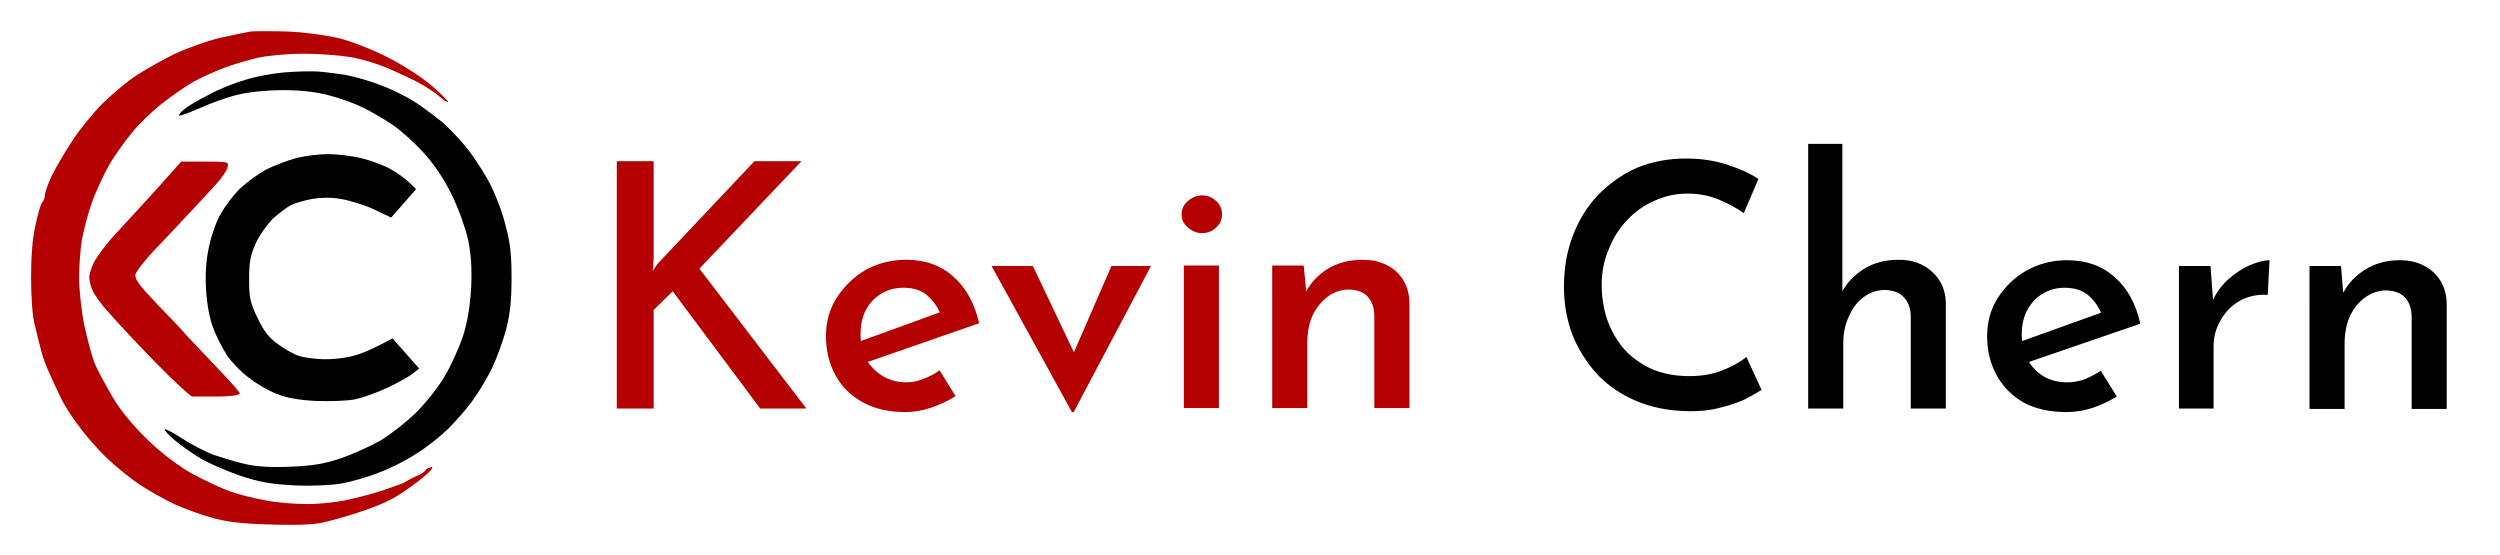
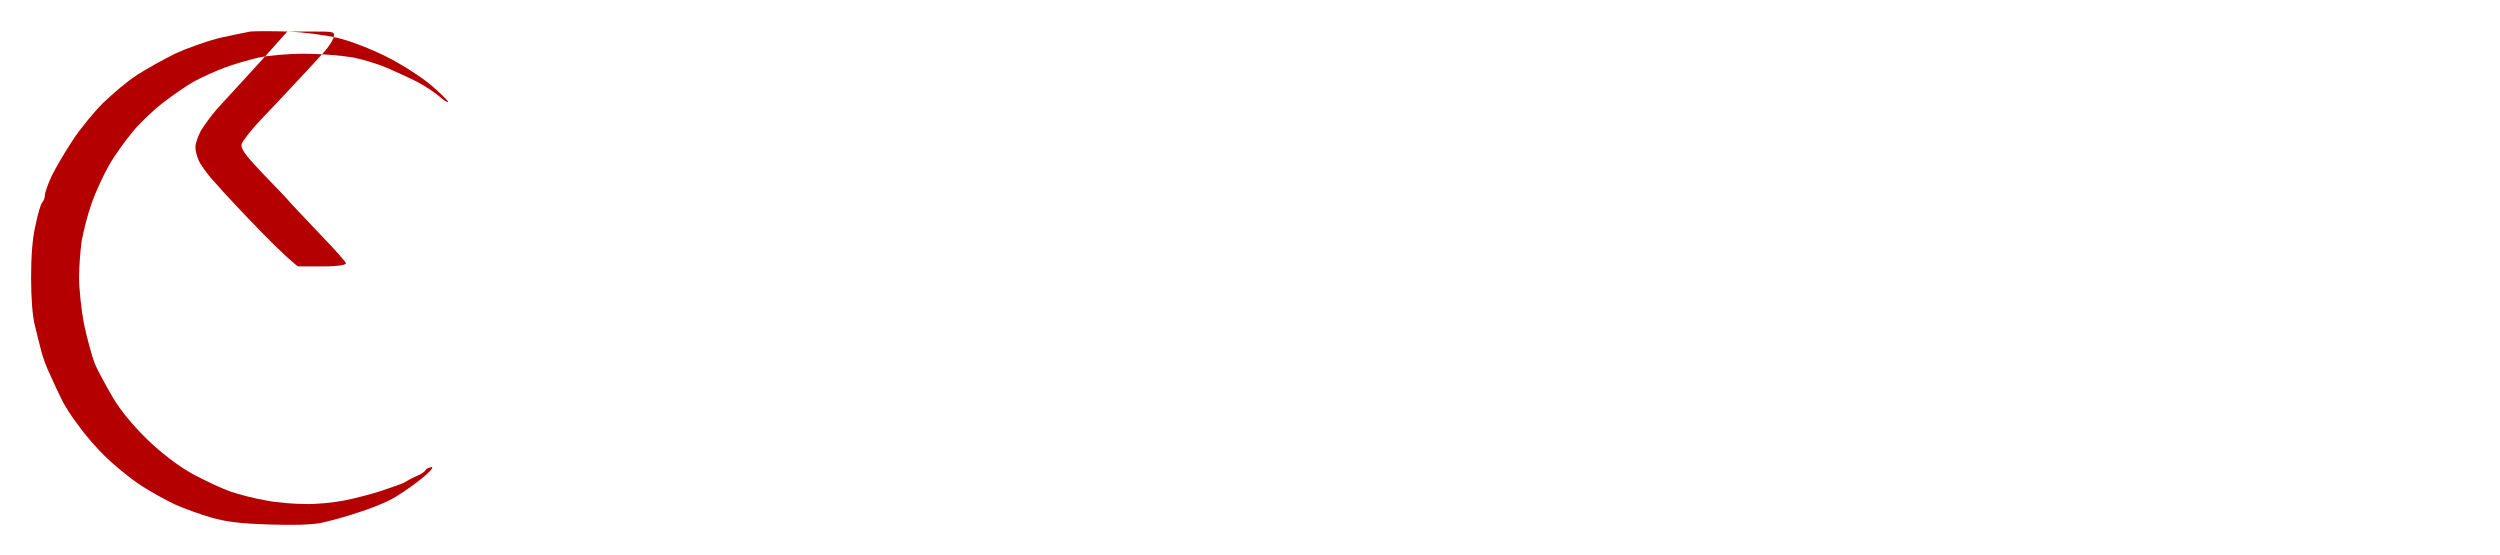
<svg xmlns="http://www.w3.org/2000/svg" viewBox="0 0 563 125" width="563" height="125">
  <style>.a{fill:#b40000}.b{fill:#010102}</style>
-   <path fill-rule="evenodd" class="a" d="m64.7 7.1c3.4 0.1 8.5 0.8 11.2 1.4 3 0.7 7.6 2.5 11.2 4.3 3.4 1.7 7.9 4.6 10 6.4 2.1 1.8 3.8 3.5 3.8 3.7 0 0.3-1-0.3-2.1-1.3-1.2-1-3.4-2.4-4.9-3.2-1.6-0.8-4.6-2.2-6.7-3.1-2.1-0.9-5.7-2-8-2.4-2.3-0.4-7.1-0.8-10.7-0.8-3.8 0-8.1 0.4-10.4 0.9-2.1 0.5-5.6 1.5-7.7 2.3-2.1 0.8-5.2 2.2-6.8 3.1-1.6 0.9-4.8 3.1-7.1 4.9-2.3 1.8-5.4 4.8-6.8 6.6-1.5 1.8-3.9 5.1-5.2 7.4-1.3 2.3-3.1 6.2-3.9 8.6-0.9 2.5-1.8 6.2-2.2 8.3-0.3 2.1-0.6 5.9-0.6 8.3 0 2.5 0.5 7.2 1.1 10.4 0.7 3.3 1.8 7.3 2.4 8.9 0.7 1.7 2.6 5.1 4.1 7.7 1.8 3 4.5 6.3 7.8 9.5 3.2 3.1 6.9 5.9 10.1 7.7 2.8 1.5 6.6 3.3 8.6 4 2 0.7 5.6 1.6 8 2 2.5 0.5 6.4 0.8 8.8 0.8 2.3 0.1 6.3-0.3 8.9-0.8 2.5-0.5 6.3-1.5 8.4-2.2 2.1-0.7 4.3-1.5 4.8-1.7 0.5-0.3 1.7-1 2.8-1.5 1.1-0.4 2.1-1.1 2.2-1.4 0.2-0.4 0.8-0.6 1.4-0.7 0.6 0-0.6 1.3-2.9 3.1-2.1 1.6-5 3.6-6.5 4.3-1.5 0.8-4.8 2.1-7.4 2.9-2.6 0.9-6.4 1.9-8.3 2.3-2.2 0.4-6.7 0.5-11.9 0.3-6.2-0.2-9.4-0.6-12.8-1.6-2.4-0.7-6-2-8-2.9-1.9-0.9-5.4-2.8-7.7-4.3-2.3-1.5-5.7-4.3-7.7-6.2-2-1.9-4.8-5.1-6.2-7.1-1.5-1.9-3.3-4.7-4-6.2-0.7-1.4-1.9-4-2.6-5.6-0.8-1.6-1.6-3.9-1.9-5.1-0.3-1.1-0.9-3.6-1.4-5.6-0.6-2.2-0.9-6.4-0.9-11 0-4.8 0.3-8.9 1-11.8 0.5-2.5 1.2-4.8 1.5-5.1 0.3-0.3 0.6-1 0.6-1.6 0-0.6 0.7-2.6 1.6-4.5 0.9-1.8 3-5.4 4.6-7.8 1.6-2.5 4.7-6.3 6.9-8.5 2.3-2.2 5.7-5.1 7.8-6.4 2-1.3 5.8-3.4 8.4-4.7 2.6-1.2 7.1-2.8 9.8-3.5 2.8-0.6 6-1.3 7.2-1.5 1.1-0.1 4.8-0.1 8.3 0zm-23.9 29.3h5.4c5.3 0 5.4 0 5 1.4-0.2 0.7-1.2 2.2-2.2 3.3-1 1.1-3.7 4.1-6 6.5-2.3 2.5-6 6.4-8.2 8.7-2.2 2.3-4.1 4.8-4.3 5.5-0.2 1 0.8 2.4 4.7 6.5 2.8 2.9 5.8 6 6.6 7 0.9 1 4 4.2 6.9 7.3 2.9 3 5.3 5.7 5.3 6 0 0.4-2.1 0.7-4.9 0.7-2.7 0-5.3 0-5.8 0-0.5-0.1-4.2-3.5-8.2-7.6-4.1-4.2-8.8-9.2-10.5-11.2-1.8-1.9-3.5-4.3-3.8-5.2-0.4-0.8-0.7-2.2-0.7-2.9 0-0.8 0.6-2.4 1.2-3.6 0.7-1.2 2.4-3.5 3.7-5 1.4-1.5 4.4-4.8 6.7-7.3 2.3-2.5 5.3-5.8 6.6-7.3z" />
-   <path fill-rule="evenodd" class="b" d="m71.5 16.1c1.6 0.1 4.6 0.5 6.5 0.8 2 0.4 5.6 1.4 8 2.4 2.5 0.9 6 2.7 7.8 3.9 1.8 1.2 4.4 3.2 5.8 4.3 1.4 1.2 4.1 4 5.8 6.2 1.8 2.3 4.2 6.1 5.3 8.4 1.1 2.2 2.6 6.2 3.2 8.9 1 3.5 1.3 6.5 1.3 11.5 0 5.1-0.3 8.1-1.2 11.6-0.7 2.6-2.1 6.5-3.1 8.6-1 2.1-3 5.5-4.4 7.4-1.4 2-4 4.9-5.7 6.6-1.8 1.7-4.9 4.2-7.1 5.5-2.1 1.4-5.8 3.3-8.3 4.2-2.4 1-6.3 2.1-8.6 2.5-2.4 0.4-6.8 0.6-10.7 0.4-5.2-0.3-7.6-0.7-12.1-2.2-3.1-1.1-7.1-2.8-8.9-3.9-1.8-1.1-4.4-2.9-5.8-4.1-1.4-1.2-2.4-2.3-2.2-2.4 0.1-0.2 1.9 0.7 4 2.1 2 1.3 5.1 2.9 6.9 3.6 1.8 0.6 5 1.6 7.2 2.1 2.7 0.6 5.7 0.8 10.3 0.6 5-0.2 7.7-0.7 11.3-1.9 2.6-0.9 6.6-2.7 8.9-4 2.3-1.4 5.9-4.2 8.1-6.4 2.1-2.1 5-5.7 6.3-8 1.4-2.3 3.2-6.3 4.1-8.9 1.1-3.5 1.6-6.5 1.9-11 0.2-4.6 0-7.5-0.7-11-0.6-2.6-2.2-7.1-3.7-10.1q-2.6-5.3-6.3-9.4c-2.1-2.3-5.2-5.1-7-6.3-1.8-1.2-4.7-2.9-6.5-3.8-1.8-0.9-5.3-2.2-7.7-2.8-3-0.8-6.4-1.2-10.4-1.2-3.5 0-7.7 0.4-10.1 1-2.3 0.5-6.2 1.9-8.6 3-2.5 1.1-4.6 1.9-4.8 1.7-0.1-0.1 0.4-0.8 1.2-1.4 0.8-0.7 3.2-2.1 5.4-3.2 2.1-1.2 5.8-2.7 8.3-3.4 2.4-0.8 6.4-1.5 8.9-1.7 2.4-0.2 5.8-0.3 7.4-0.2zm2.4 18.6c1.9 0 5.3 0.4 7.4 0.9 2.1 0.5 5.1 1.6 6.7 2.5 1.6 0.9 3.5 2.2 5.7 4.5l-5.6 6.4-4-1.9c-2.2-1-5.5-2-7.4-2.3-2.1-0.4-4.6-0.3-6.4 0-1.6 0.3-3.8 0.9-4.8 1.4-0.9 0.5-2.8 1.9-4.1 3.1-1.2 1.2-3 3.7-3.8 5.5-1.2 2.6-1.5 4.2-1.5 8 0 4.2 0.2 5.3 1.9 8.8 1.4 3 2.6 4.5 4.6 5.9 1.5 1.1 3.6 2.3 4.6 2.6 1.1 0.4 3.8 0.8 6.1 0.8 2.6 0 5.3-0.4 7.4-1.1 1.8-0.6 4.2-1.7 7.7-3.6l6 6.8-1.4 1.1c-0.7 0.6-3.2 2-5.5 3.1-2.3 1.1-5.6 2.3-7.4 2.7-1.8 0.4-5.8 0.5-8.9 0.4-3.9-0.2-6.7-0.7-8.9-1.6-1.8-0.7-4.6-2.3-6.2-3.6-1.7-1.2-3.9-3.5-5-5.1-1-1.6-2.5-4.4-3.1-6.2-0.8-1.9-1.4-5.4-1.6-8.6-0.2-3.8 0-6.6 0.7-9.8 0.5-2.4 1.7-5.8 2.7-7.4 0.9-1.6 2.8-4.1 4.2-5.5 1.5-1.4 4.1-3.3 5.9-4.3 1.8-0.9 4.9-2.1 6.8-2.6 2-0.5 5.2-0.9 7.2-0.9z" />
-   <path class="a" d="m147.2 36.3v21.9l-0.2 2.8 1.1-1.6 21.8-23.1h10.6l-23 24.2 24.1 31.5h-10.4l-19.7-26.4-4.3 4.2v22.2h-8.3v-55.7zm56.7 56.5q-5.6 0-9.6-2.2-4-2.2-6.1-6-2.2-4-2.2-8.9 0-4.8 2.4-8.6 2.5-3.9 6.5-6.3 4.2-2.3 9.2-2.3 6.4 0 10.6 3.8 4.3 3.8 5.8 10.5l-26.2 9.1-1.8-4.6 20.9-7.6-1.6 1q-0.9-2.3-2.9-4.1-2-1.8-5.4-1.8-2.8 0-5 1.3-2.2 1.3-3.5 3.7-1.2 2.3-1.2 5.5 0 3.2 1.3 5.7 1.4 2.3 3.7 3.7 2.4 1.4 5.3 1.4 2 0 3.9-0.8 1.9-0.7 3.6-1.9l3.6 5.8q-2.5 1.6-5.5 2.6-2.9 1-5.8 1zm37.9 0h-0.4l-18.1-32.9h9.3l11.8 24.8-4.8-0.2 10.7-24.6h8.9zm24.8-0.9v-32.1h7.9v32.1zm-0.5-43.6q0-1.9 1.5-3.1 1.4-1.2 3.1-1.2 1.8 0 3.1 1.2 1.4 1.2 1.4 3.1 0 1.8-1.4 3-1.3 1.2-3.1 1.2-1.7 0-3.1-1.2-1.5-1.2-1.5-3zm20.4 11.5h7.1l0.7 7.3-0.4-1q1.7-3.4 5-5.5 3.4-2.1 8-2.1 4.5 0 7.5 2.6 2.9 2.7 3 7v23.8h-7.9v-21q-0.1-2.5-1.4-4-1.4-1.6-4.3-1.7-2.6 0-4.8 1.6-2.1 1.6-3.4 4.2-1.2 2.7-1.2 6.3v14.6h-7.9z" />
-   <path d="m393.3 80.4l3.4 7.4q-1.2 0.8-3.7 2.1-2.3 1.1-5.6 1.9-3.3 0.9-7.2 0.8-6.5-0.1-11.7-2.3-5.2-2.2-8.8-6-3.6-4-5.6-8.9-1.9-5.1-1.9-10.8 0-6.3 2-11.5 2-5.3 5.7-9.2 3.8-3.9 8.7-6.1 5.1-2.1 11.1-2.1 5.1 0 9.3 1.4 4.1 1.3 7 3.2l-3.3 7.7q-2.2-1.6-5.5-3-3.2-1.4-7.2-1.4-3.9 0-7.4 1.6-3.5 1.5-6.2 4.4-2.6 2.7-4.1 6.5-1.6 3.7-1.6 8 0 4.5 1.4 8.3 1.4 3.7 3.9 6.5 2.6 2.7 6.2 4.3 3.7 1.5 8.2 1.5 4.3 0 7.5-1.3 3.3-1.3 5.4-3zm21.8 11.6h-7.9v-59.6h7.7v34.7l-0.1-1.3q1.6-3.1 4.9-5.2 3.3-2.1 7.9-2.1 4.6 0 7.5 2.7 3 2.7 3.1 7v23.8h-7.9v-21q-0.1-2.5-1.5-4-1.4-1.6-4.3-1.7-2.6 0-4.8 1.6-2.1 1.5-3.3 4.3-1.3 2.7-1.3 6.1zm50.3 0.8q-5.6 0-9.6-2.1-4-2.3-6.1-6.1-2.2-3.9-2.2-8.9 0-4.8 2.4-8.6 2.5-3.9 6.5-6.2 4.2-2.3 9.1-2.3 6.5 0 10.7 3.8 4.3 3.7 5.8 10.5l-26.2 9-1.8-4.6 20.9-7.5-1.6 1q-0.9-2.4-2.9-4.2-2-1.8-5.5-1.8-2.7 0-5 1.4-2.1 1.3-3.4 3.7-1.2 2.3-1.2 5.4 0 3.2 1.3 5.7 1.4 2.4 3.7 3.8 2.3 1.3 5.2 1.3 2.1 0 4-0.7 1.9-0.8 3.6-1.9l3.6 5.8q-2.6 1.6-5.6 2.6-2.9 0.9-5.7 0.9zm25.3-32.9h7.1l0.7 9.2-0.3-1.2q1.3-2.9 3.6-5 2.4-2.1 4.9-3.2 2.7-1.1 4.4-1.1l-0.4 7.8q-3.6-0.2-6.4 1.4-2.7 1.6-4.2 4.3-1.6 2.7-1.6 5.8v14.1h-7.8zm29.4 0h7.1l0.6 7.4-0.3-1q1.7-3.4 5-5.5 3.4-2.2 8-2.2 4.5 0 7.5 2.7 2.9 2.7 3 7v23.8h-7.9v-21q-0.1-2.5-1.4-4-1.4-1.6-4.3-1.7-2.6 0-4.8 1.6-2.1 1.5-3.4 4.2-1.2 2.7-1.2 6.2v14.7h-7.9z" />
+   <path fill-rule="evenodd" class="a" d="m64.7 7.1c3.4 0.1 8.5 0.8 11.2 1.4 3 0.7 7.6 2.5 11.2 4.3 3.4 1.7 7.9 4.6 10 6.4 2.1 1.8 3.8 3.5 3.8 3.7 0 0.3-1-0.3-2.1-1.3-1.2-1-3.4-2.4-4.9-3.2-1.6-0.8-4.6-2.2-6.7-3.1-2.1-0.9-5.7-2-8-2.4-2.3-0.4-7.1-0.8-10.7-0.8-3.8 0-8.1 0.4-10.4 0.9-2.1 0.5-5.6 1.5-7.7 2.3-2.1 0.8-5.2 2.2-6.8 3.1-1.6 0.9-4.8 3.1-7.1 4.9-2.3 1.8-5.4 4.8-6.8 6.6-1.5 1.8-3.9 5.1-5.2 7.4-1.3 2.3-3.1 6.2-3.9 8.6-0.9 2.5-1.8 6.2-2.2 8.3-0.3 2.1-0.6 5.9-0.6 8.3 0 2.5 0.5 7.2 1.1 10.4 0.7 3.3 1.8 7.3 2.4 8.9 0.7 1.7 2.6 5.1 4.1 7.7 1.8 3 4.5 6.3 7.8 9.5 3.2 3.1 6.9 5.9 10.1 7.7 2.8 1.5 6.6 3.3 8.6 4 2 0.7 5.6 1.6 8 2 2.5 0.5 6.4 0.8 8.8 0.8 2.3 0.1 6.3-0.3 8.9-0.8 2.5-0.5 6.3-1.5 8.4-2.2 2.1-0.7 4.3-1.5 4.8-1.7 0.5-0.3 1.7-1 2.8-1.5 1.1-0.4 2.1-1.1 2.2-1.4 0.2-0.4 0.8-0.6 1.4-0.7 0.6 0-0.6 1.3-2.9 3.1-2.1 1.6-5 3.6-6.5 4.3-1.5 0.8-4.8 2.1-7.4 2.9-2.6 0.9-6.4 1.9-8.3 2.3-2.2 0.4-6.7 0.5-11.9 0.3-6.2-0.2-9.4-0.6-12.8-1.6-2.4-0.7-6-2-8-2.9-1.9-0.9-5.4-2.8-7.7-4.3-2.3-1.5-5.7-4.3-7.7-6.2-2-1.9-4.8-5.1-6.2-7.1-1.5-1.9-3.3-4.7-4-6.2-0.7-1.4-1.9-4-2.6-5.6-0.8-1.6-1.6-3.9-1.9-5.1-0.3-1.1-0.9-3.6-1.4-5.6-0.6-2.2-0.9-6.4-0.9-11 0-4.8 0.3-8.9 1-11.8 0.5-2.5 1.2-4.8 1.5-5.1 0.3-0.3 0.6-1 0.6-1.6 0-0.6 0.7-2.6 1.6-4.5 0.9-1.8 3-5.4 4.6-7.8 1.6-2.5 4.7-6.3 6.9-8.5 2.3-2.2 5.7-5.1 7.8-6.4 2-1.3 5.8-3.4 8.4-4.7 2.6-1.2 7.1-2.8 9.8-3.5 2.8-0.6 6-1.3 7.2-1.5 1.1-0.1 4.8-0.1 8.3 0zh5.4c5.3 0 5.4 0 5 1.4-0.2 0.7-1.2 2.2-2.2 3.3-1 1.1-3.7 4.1-6 6.5-2.3 2.5-6 6.4-8.2 8.7-2.2 2.3-4.1 4.8-4.3 5.5-0.2 1 0.8 2.4 4.7 6.5 2.8 2.9 5.8 6 6.6 7 0.9 1 4 4.2 6.9 7.3 2.9 3 5.3 5.7 5.3 6 0 0.4-2.1 0.7-4.9 0.7-2.7 0-5.3 0-5.8 0-0.5-0.1-4.2-3.5-8.2-7.6-4.1-4.2-8.8-9.2-10.5-11.2-1.8-1.9-3.5-4.3-3.8-5.2-0.4-0.8-0.7-2.2-0.7-2.9 0-0.8 0.6-2.4 1.2-3.6 0.7-1.2 2.4-3.5 3.7-5 1.4-1.5 4.4-4.8 6.7-7.3 2.3-2.5 5.3-5.8 6.6-7.3z" />
</svg>